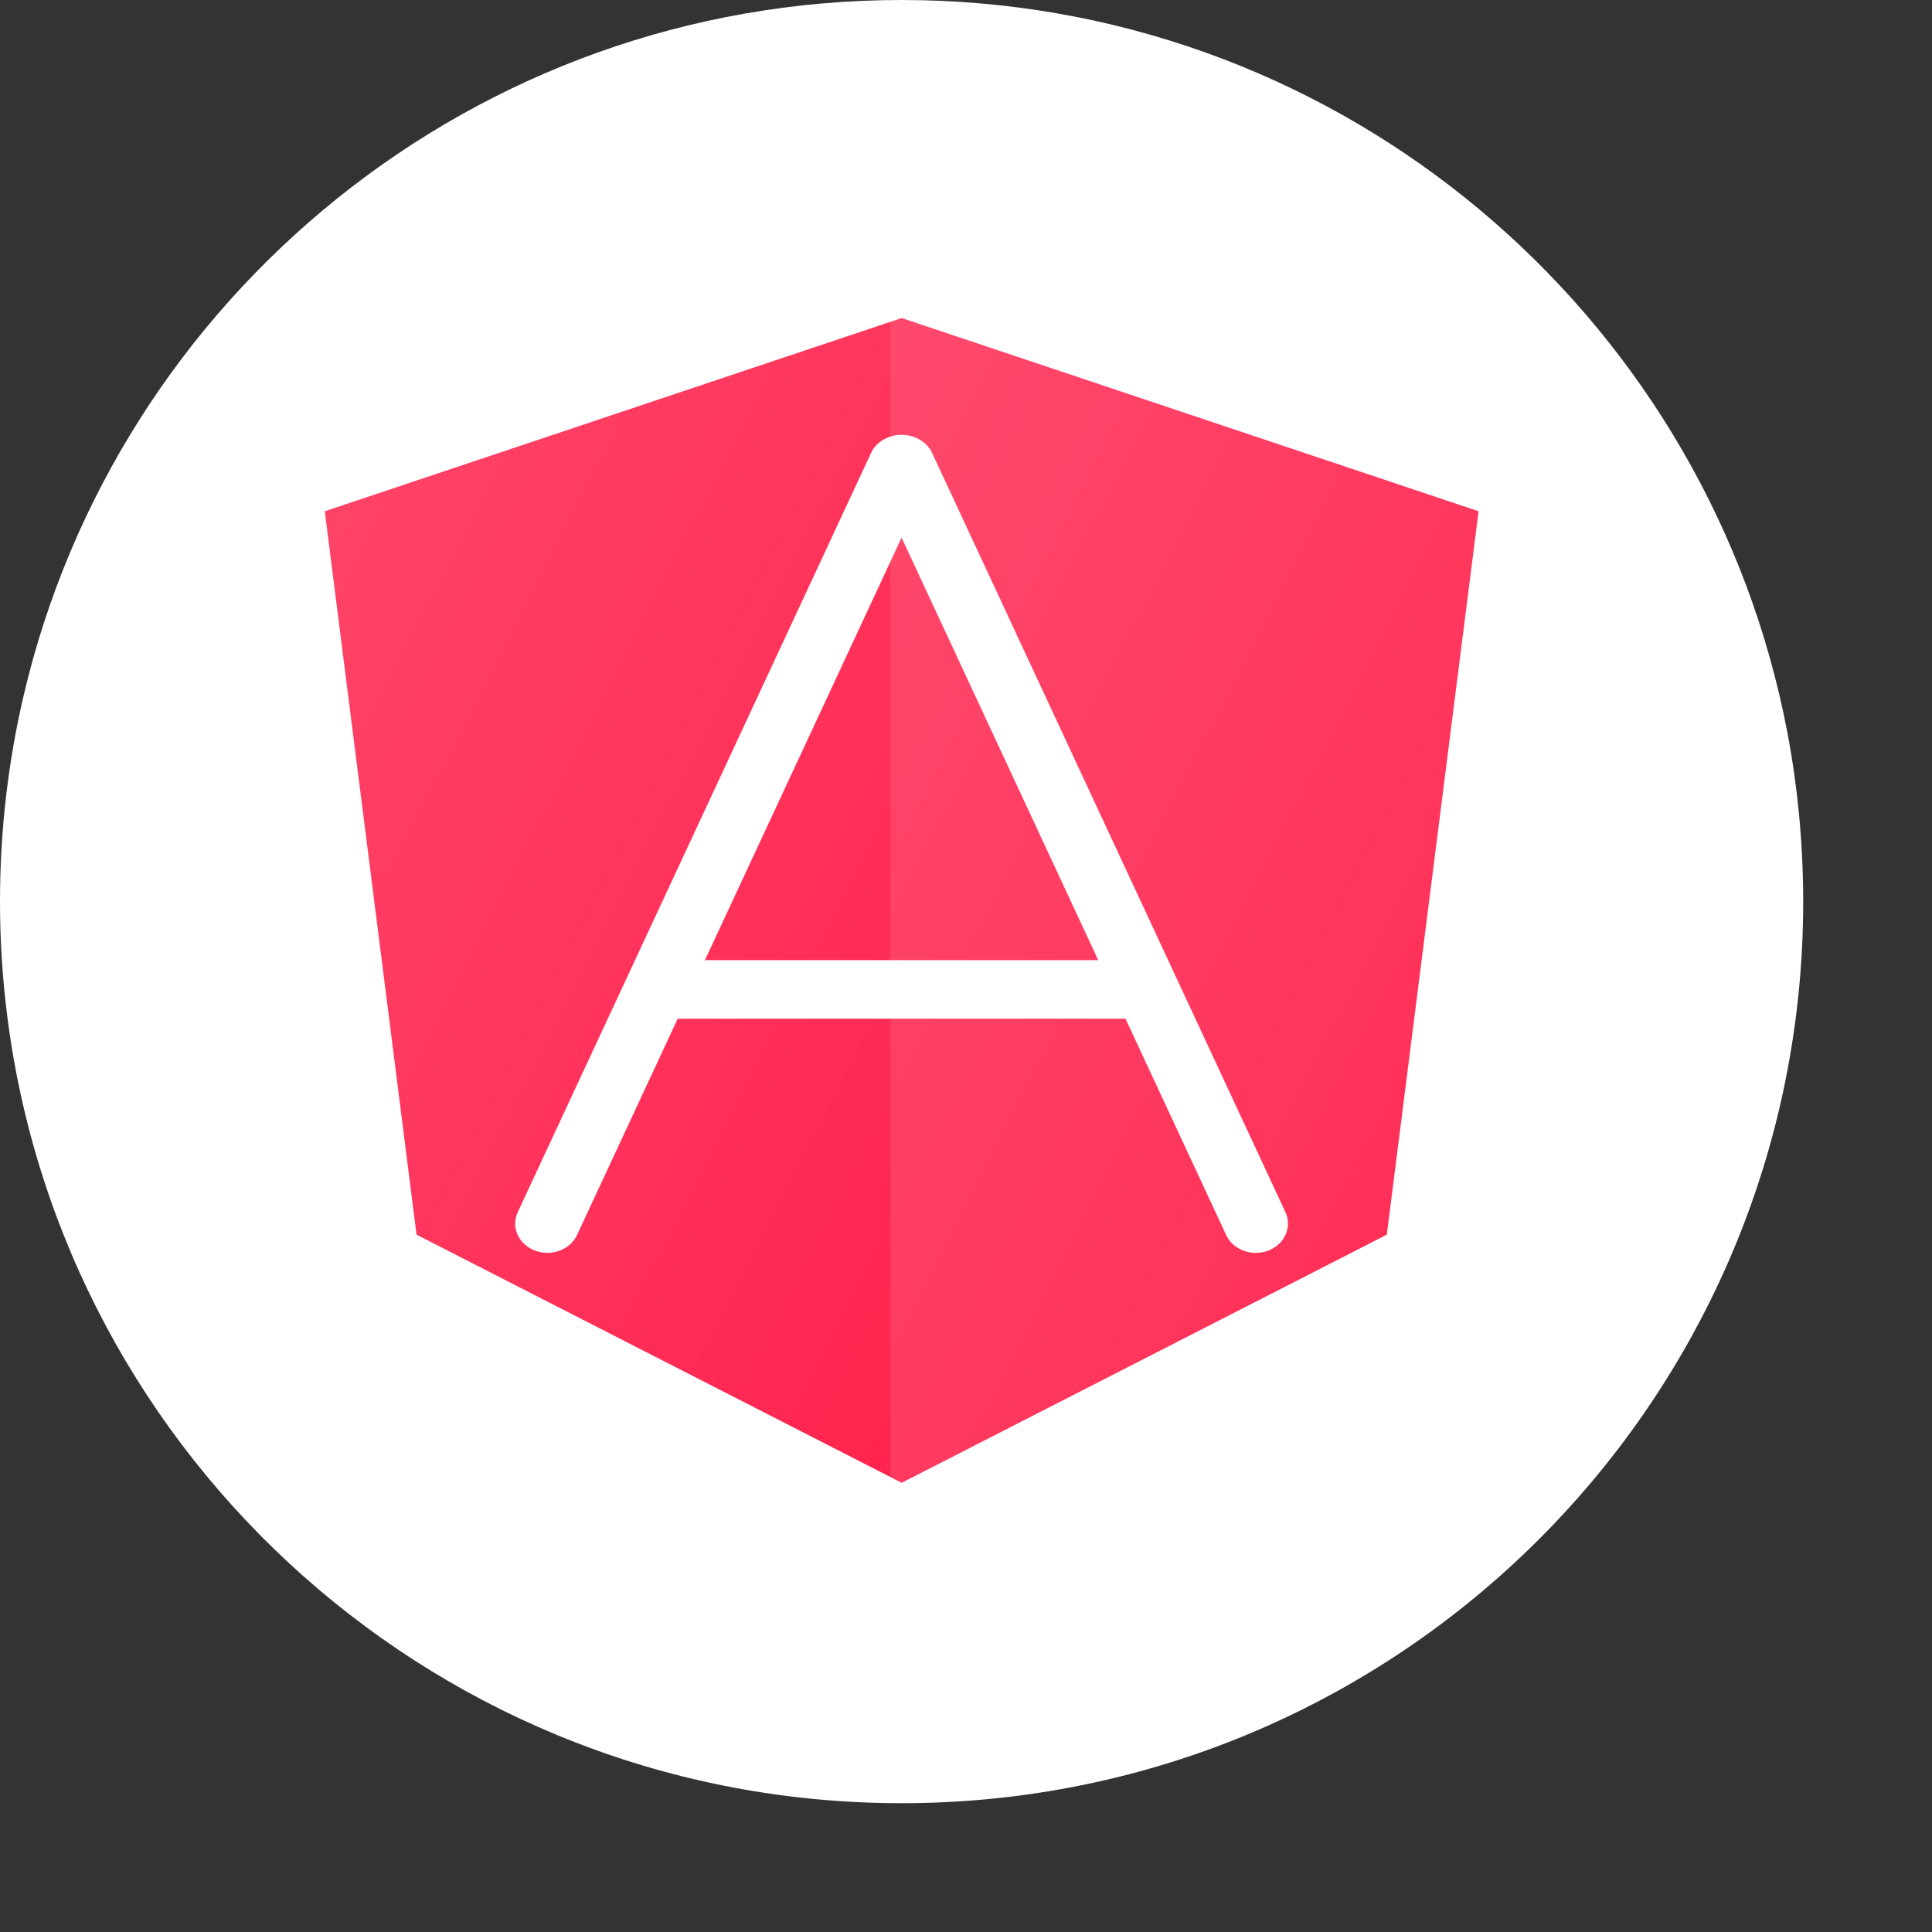
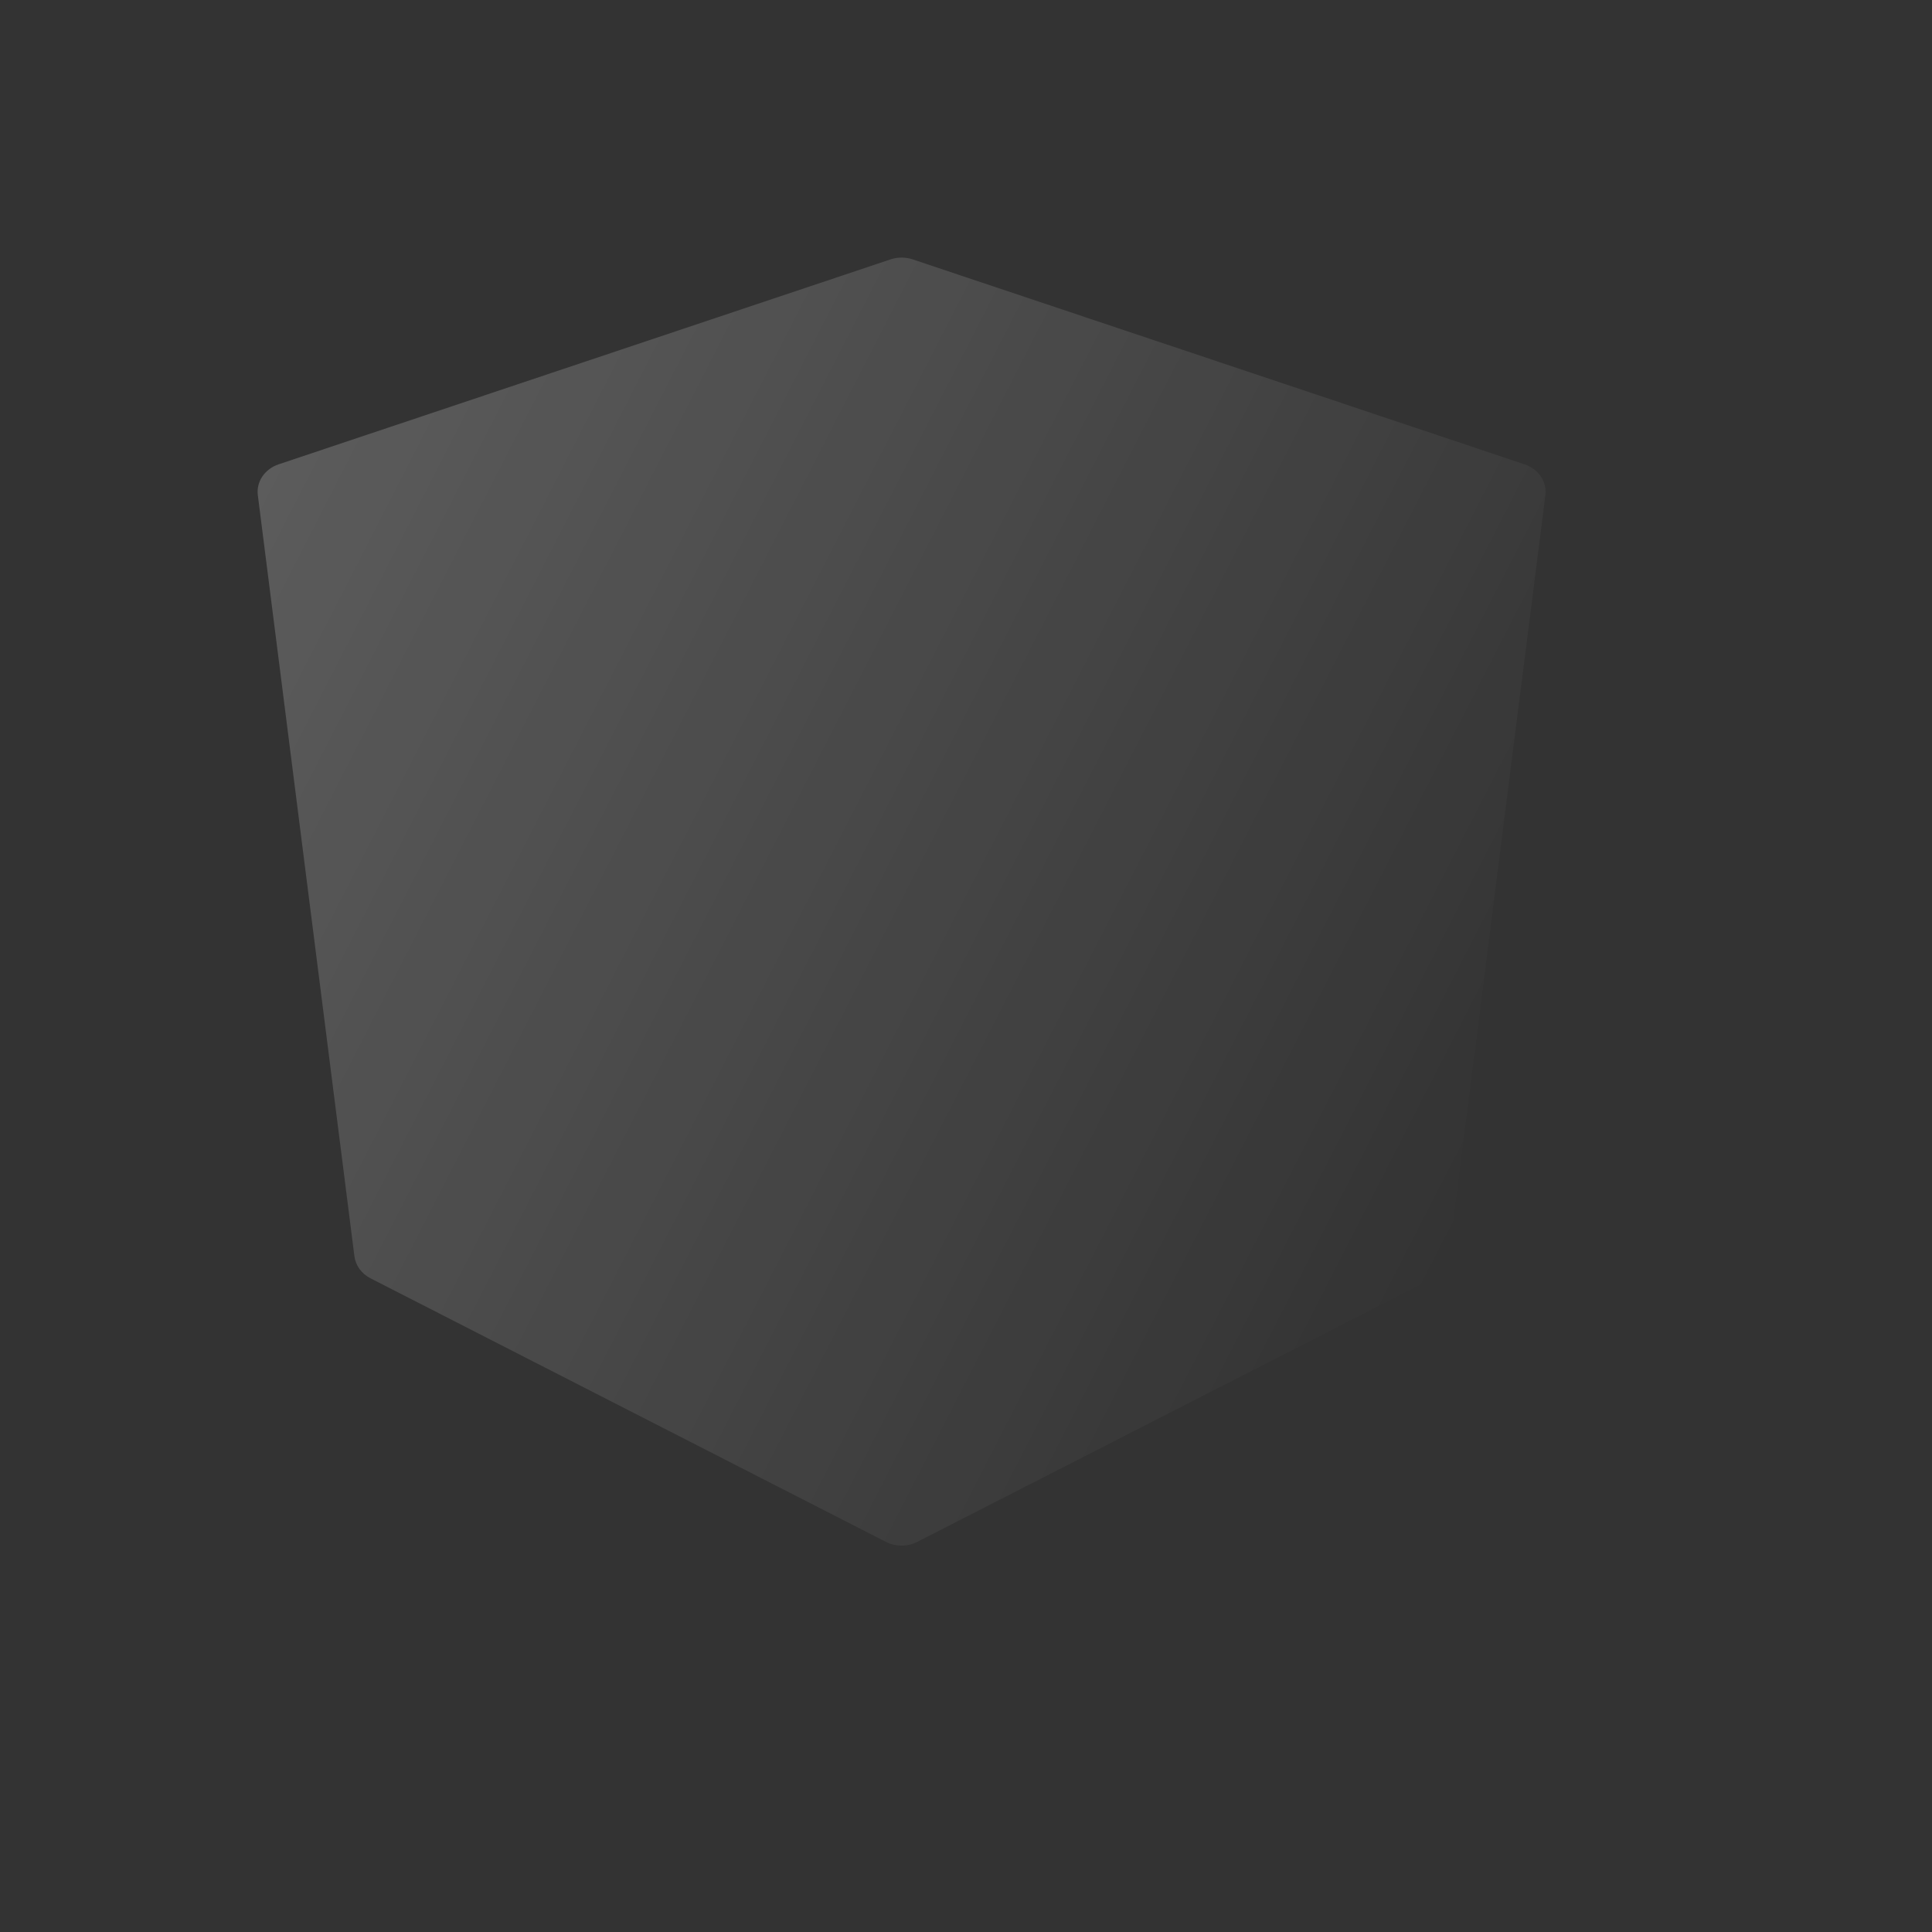
<svg xmlns="http://www.w3.org/2000/svg" width="90" height="90" viewBox="0 0 90 90" fill="none">
  <rect x="0" y="0" width="90" height="90" fill="#333333" stroke="none" />
-   <path d="M84 42C84 65.196 65.196 84 42 84C20.599 84 2.937 67.994 0.333 47.299C0.113 45.564 0 43.795 0 42C0 38.712 0.377 35.511 1.092 32.441C5.419 13.851 22.092 0 42 0C61.858 0 78.499 13.783 82.874 32.304C83.448 34.726 83.81 37.229 83.942 39.792C83.981 40.524 84 41.259 84 42Z" fill="white" />
-   <path d="M71.019 21.63L42.519 12.084C42.184 11.972 41.816 11.972 41.481 12.084L12.981 21.63C12.666 21.735 12.398 21.934 12.222 22.194C12.046 22.455 11.971 22.762 12.01 23.065L16.51 58.52C16.537 58.734 16.619 58.939 16.75 59.119C16.882 59.298 17.058 59.446 17.264 59.551L41.265 71.824C41.489 71.939 41.742 72 42 72C42.258 72 42.511 71.939 42.735 71.824L66.736 59.551C66.942 59.446 67.118 59.298 67.25 59.119C67.381 58.939 67.463 58.734 67.49 58.52L71.99 23.065C72.029 22.762 71.954 22.455 71.778 22.194C71.602 21.934 71.334 21.735 71.019 21.63Z" fill="white" />
-   <path d="M64.602 57.515L42.003 69.074L19.404 57.515L15.129 23.816L42.003 14.816L68.877 23.816L64.602 57.515Z" fill="#FF1744" />
-   <path opacity="0.1" d="M41.473 14.993V68.806L41.998 69.074L64.597 57.515L68.872 23.816L41.998 14.816L41.473 14.993Z" fill="white" />
-   <path d="M40.618 21.014L24.118 56.47C23.963 56.803 23.961 57.178 24.11 57.513C24.26 57.848 24.55 58.115 24.916 58.255C25.283 58.396 25.695 58.399 26.064 58.262C26.432 58.126 26.726 57.863 26.881 57.53L31.57 47.454H52.429L57.118 57.53C57.232 57.777 57.425 57.988 57.67 58.136C57.916 58.285 58.205 58.364 58.5 58.363C58.7 58.363 58.899 58.327 59.084 58.257C59.45 58.116 59.74 57.848 59.889 57.513C60.038 57.178 60.036 56.803 59.881 56.47L43.381 21.014C43.249 20.785 43.05 20.593 42.807 20.46C42.563 20.326 42.284 20.255 41.999 20.255C41.715 20.255 41.436 20.326 41.192 20.46C40.949 20.593 40.75 20.785 40.618 21.014ZM51.16 44.727H32.839L41.999 25.044L51.16 44.727Z" fill="white" />
  <path d="M71.019 21.63L42.519 12.084C42.184 11.972 41.816 11.972 41.481 12.084L12.981 21.63C12.666 21.735 12.398 21.934 12.222 22.194C12.046 22.455 11.971 22.762 12.01 23.065L16.51 58.52C16.537 58.734 16.619 58.939 16.75 59.119C16.882 59.298 17.058 59.446 17.264 59.551L41.265 71.824C41.489 71.939 41.742 72 42 72C42.258 72 42.511 71.939 42.735 71.824L66.736 59.551C66.942 59.446 67.118 59.298 67.25 59.119C67.381 58.939 67.463 58.734 67.49 58.52L71.99 23.065C72.029 22.762 71.954 22.455 71.778 22.194C71.602 21.934 71.334 21.735 71.019 21.63Z" fill="url(#paint0_linear_695_4044)" />
  <defs>
    <linearGradient id="paint0_linear_695_4044" x1="9.723" y1="27.048" x2="68.306" y2="57.096" gradientUnits="userSpaceOnUse">
      <stop stop-color="white" stop-opacity="0.2" />
      <stop offset="1" stop-color="white" stop-opacity="0" />
    </linearGradient>
  </defs>
</svg>